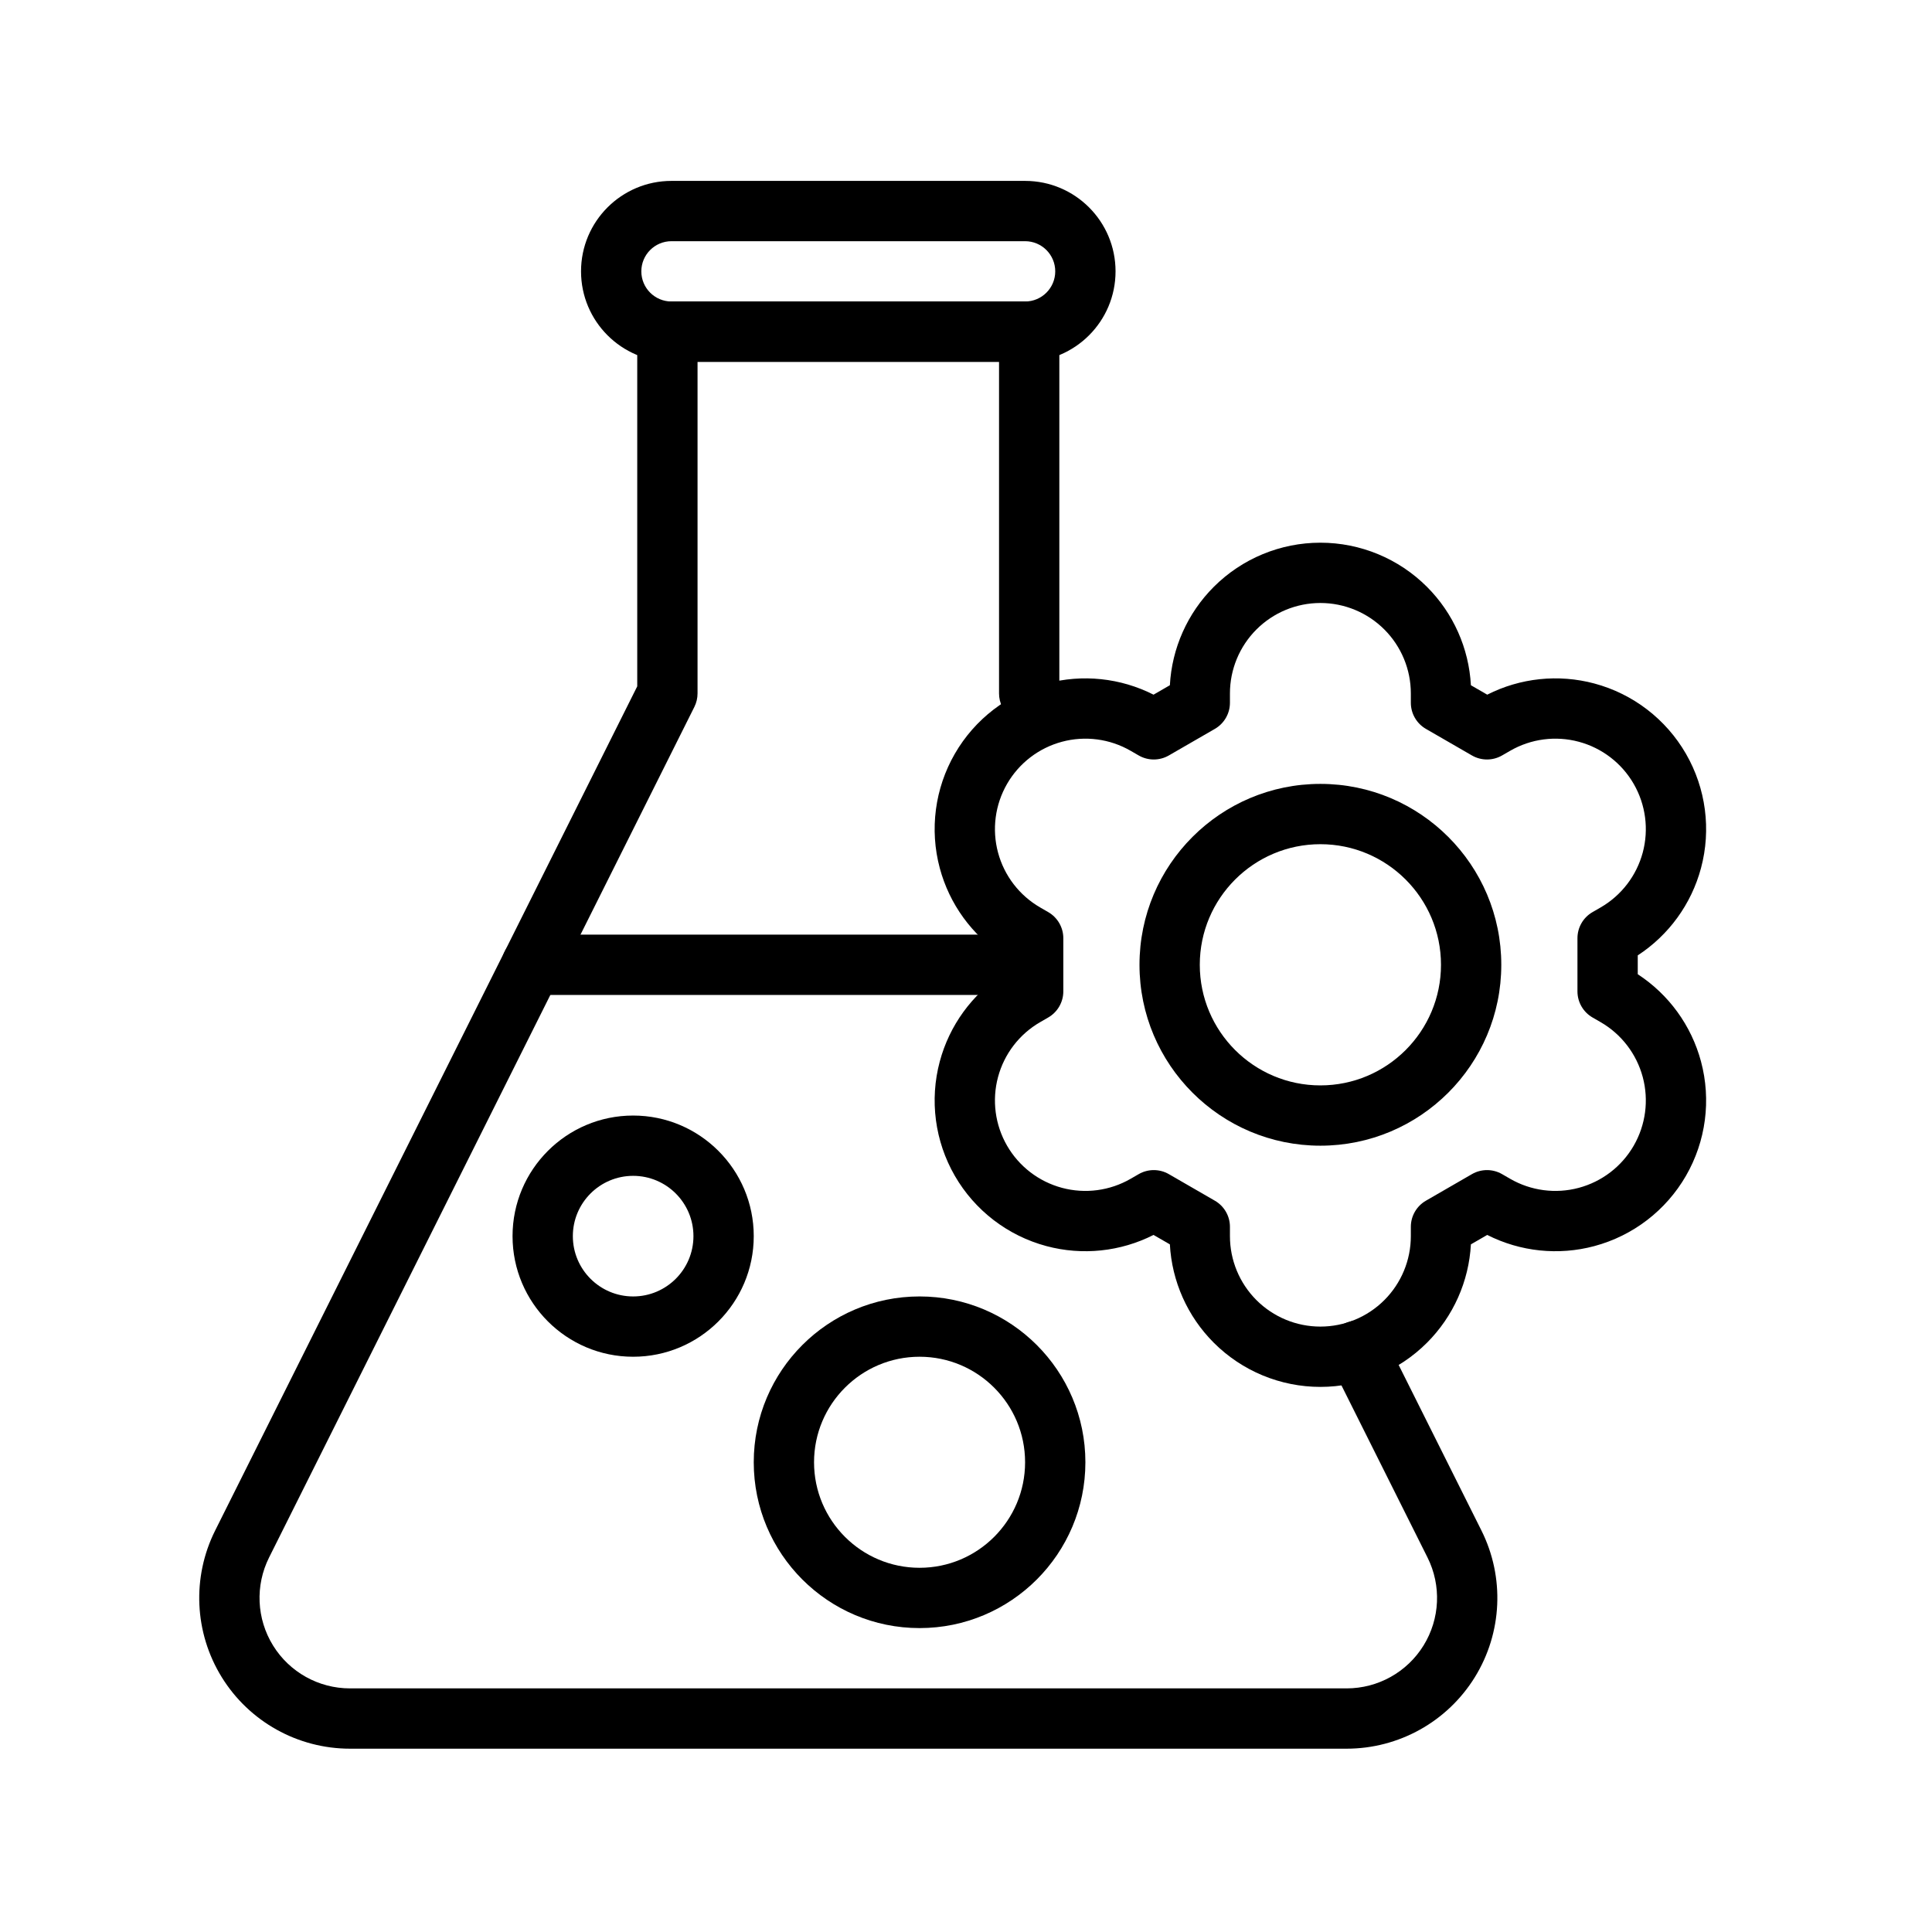
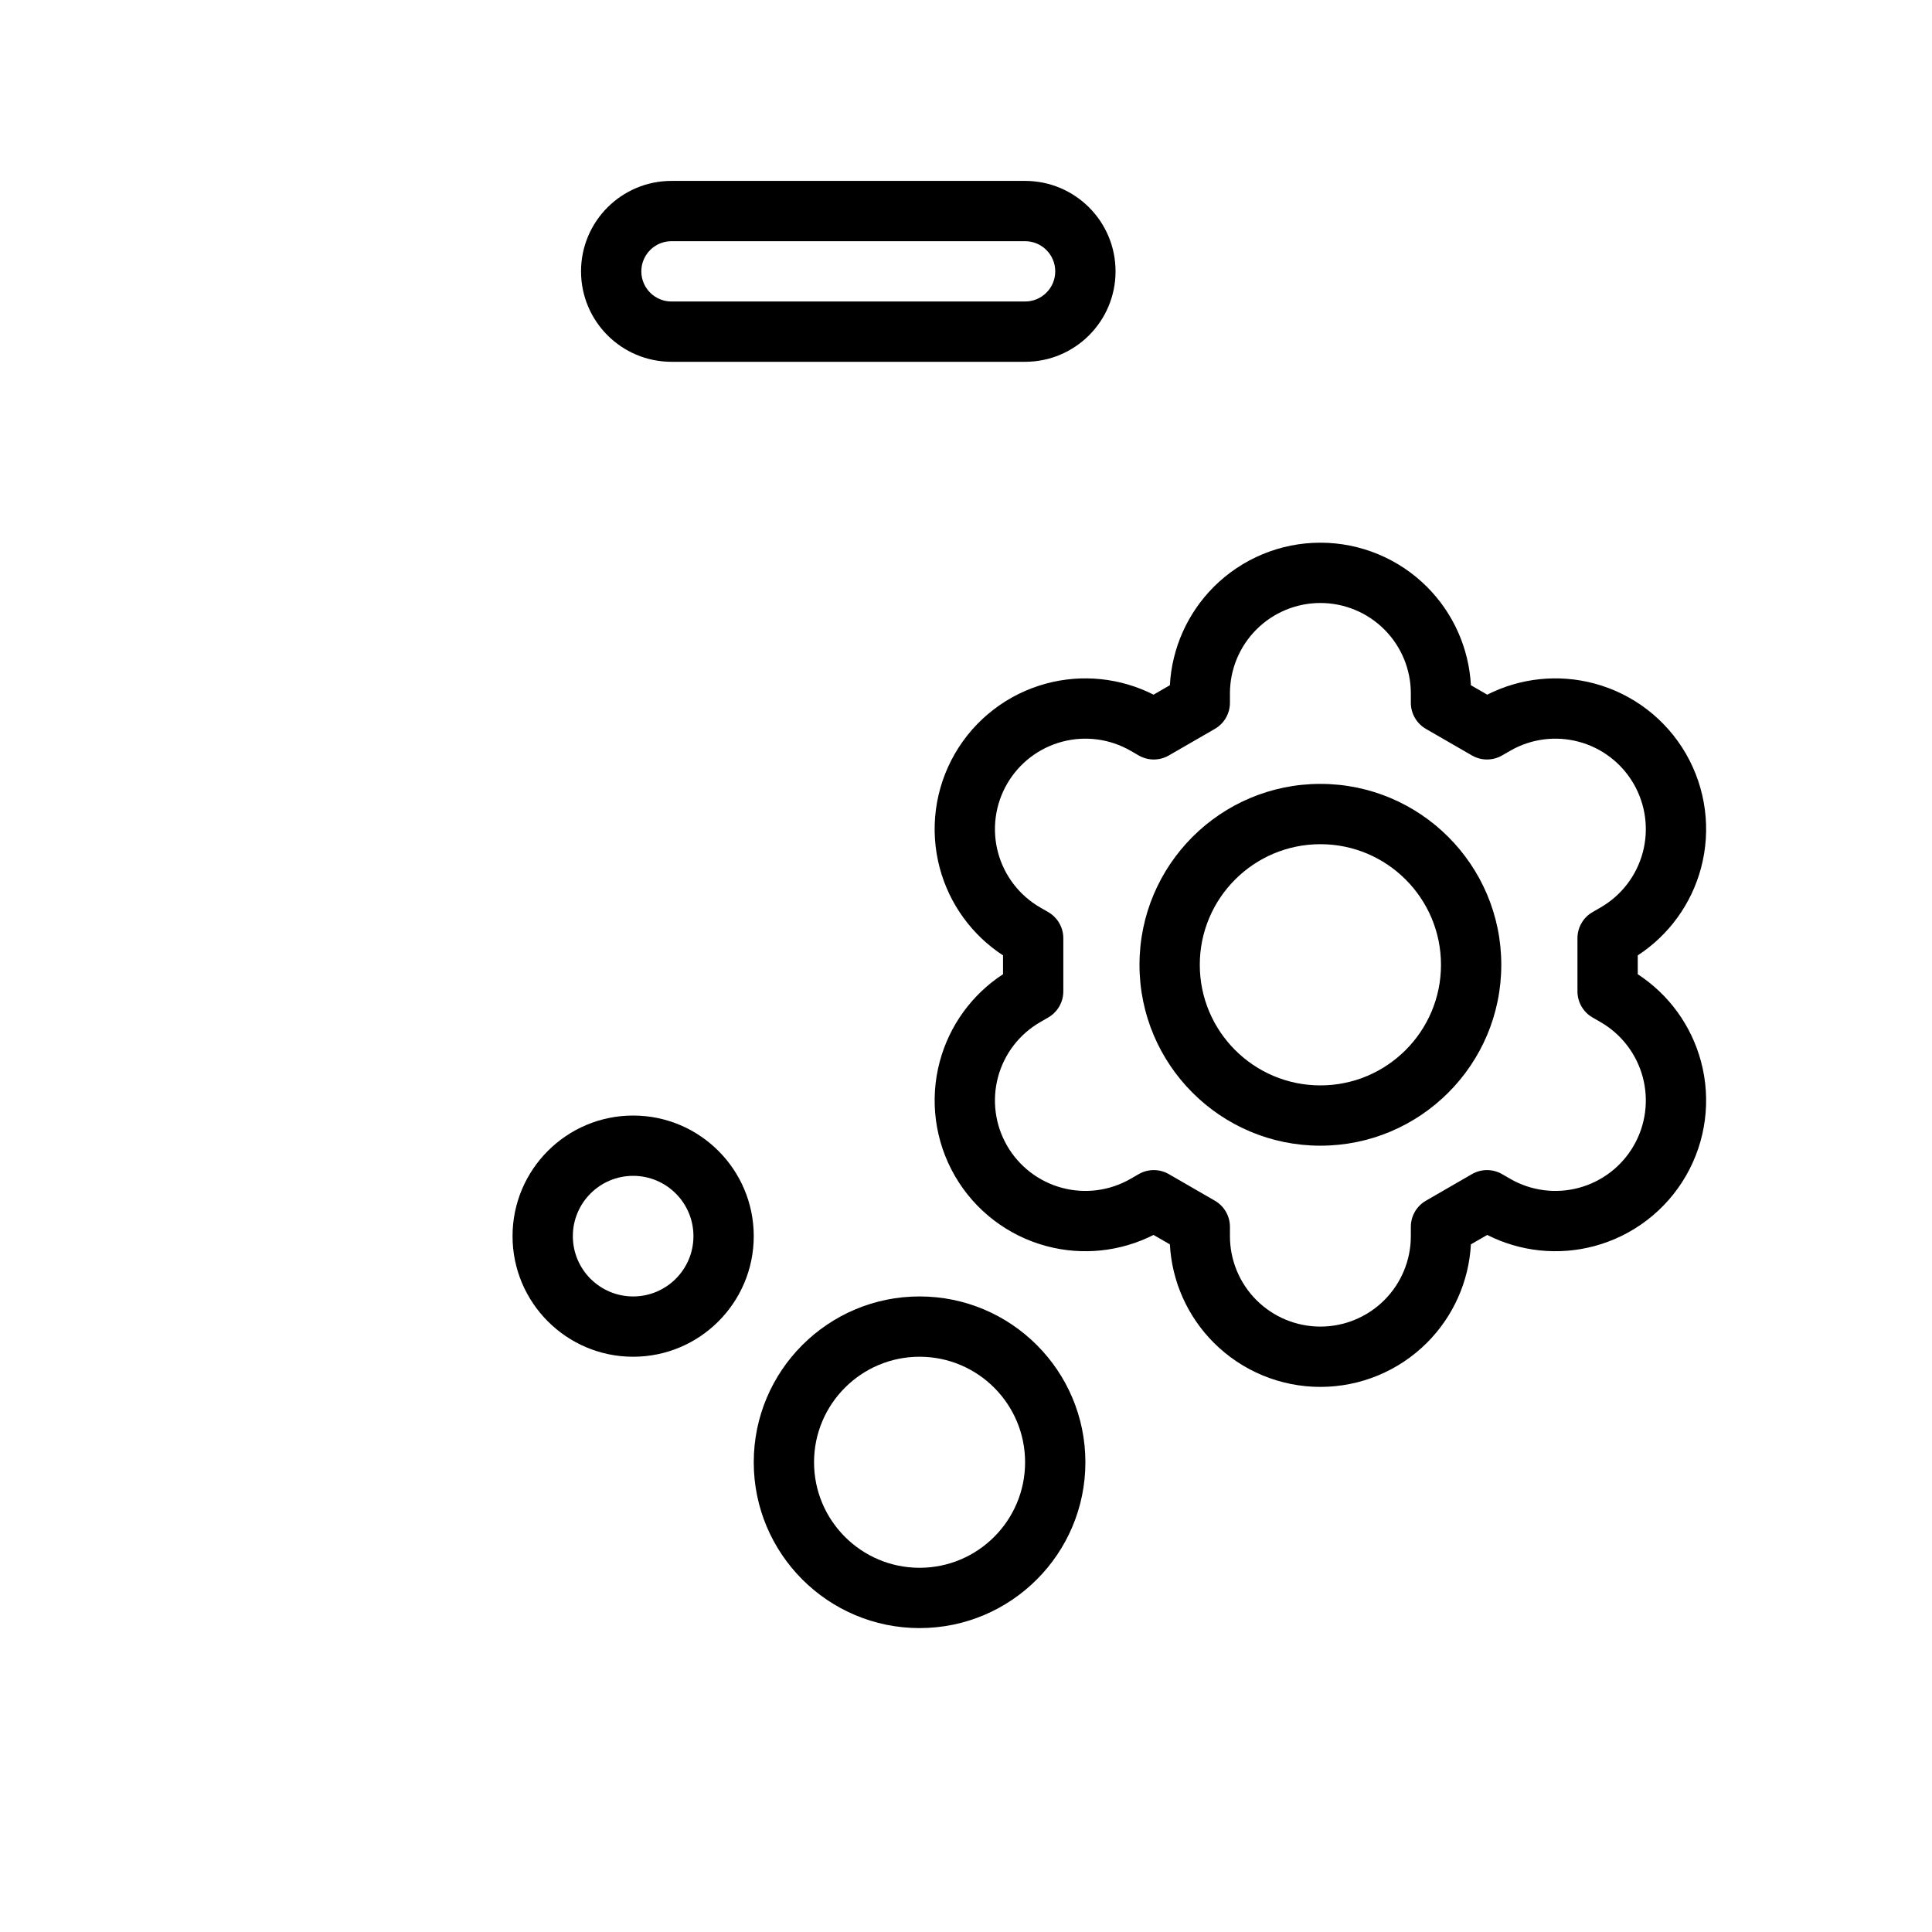
<svg xmlns="http://www.w3.org/2000/svg" clip-rule="evenodd" fill-rule="evenodd" height="512" stroke-linejoin="round" stroke-miterlimit="2" viewBox="0 0 356 356" width="512">
  <g id="Exp-2.-O">
    <g>
-       <path d="m117.421 126.466v-65.355c0-3.068 2.487-5.555 5.555-5.555h66.667c3.068 0 5.556 2.487 5.556 5.555v65.355l1.246 2.493c1.371 2.743.258 6.083-2.484 7.454-2.743 1.371-6.083.258-7.454-2.485-1.186-2.372-1.833-3.666-1.833-3.666-.386-.771-.587-1.622-.587-2.484v-61.111h-55.555v61.111c0 .862-.201 1.713-.587 2.484 0 0-51.402 102.806-78.364 156.729-2.583 5.166-2.307 11.302.73 16.216 3.037 4.913 8.401 7.904 14.177 7.904h183.643c5.776 0 11.141-2.991 14.178-7.904 3.036-4.914 3.313-11.05.729-16.216-5.208-10.416-11.327-22.656-17.813-35.626-1.371-2.742-.258-6.082 2.485-7.453 2.742-1.372 6.082-.258 7.453 2.484 6.486 12.97 12.605 25.21 17.813 35.626 4.306 8.611 3.846 18.837-1.216 27.026-5.061 8.189-14.002 13.174-23.629 13.174-48.662 0-134.981 0-183.643 0-9.627 0-18.568-4.985-23.629-13.174s-5.521-18.415-1.216-27.026z" />
      <path d="m205.556 50c0-9.205-7.462-16.667-16.667-16.667-16.775 0-48.384 0-65.158 0-9.205 0-16.667 7.462-16.667 16.667s7.462 16.667 16.667 16.667h65.158c9.205 0 16.667-7.462 16.667-16.667zm-11.112 0c0 3.068-2.487 5.556-5.555 5.556-16.775 0-48.384 0-65.158 0-3.069 0-5.556-2.488-5.556-5.556s2.487-5.556 5.556-5.556h65.158c3.068 0 5.555 2.488 5.555 5.556z" />
-       <path d="m97.976 183.333h90.913c3.066 0 5.555-2.489 5.555-5.555s-2.489-5.556-5.555-5.556h-90.913c-3.066 0-5.555 2.49-5.555 5.556s2.489 5.555 5.555 5.555z" />
      <path d="m116.667 205.556c-12.265 0-22.223 9.957-22.223 22.222s9.958 22.222 22.223 22.222c12.264 0 22.222-9.957 22.222-22.222s-9.958-22.222-22.222-22.222zm0 11.111c6.132 0 11.111 4.978 11.111 11.111 0 6.132-4.979 11.111-11.111 11.111-6.133 0-11.111-4.979-11.111-11.111 0-6.133 4.978-11.111 11.111-11.111z" />
      <path d="m169.444 238.889c-16.864 0-30.555 13.691-30.555 30.555 0 16.865 13.691 30.556 30.555 30.556 16.865 0 30.556-13.691 30.556-30.556 0-16.864-13.691-30.555-30.556-30.555zm0 11.111c10.732 0 19.445 8.713 19.445 19.444 0 10.732-8.713 19.445-19.445 19.445-10.731 0-19.444-8.713-19.444-19.445 0-10.731 8.713-19.444 19.444-19.444z" />
      <path d="m215.566 126.265c.37-6.816 3.242-13.278 8.093-18.129 5.21-5.209 12.275-8.136 19.642-8.136s14.433 2.927 19.642 8.136c4.852 4.851 7.723 11.313 8.094 18.129l3.008 1.737c6.088-3.087 13.12-3.831 19.747-2.055 7.116 1.906 13.183 6.562 16.867 12.942 3.683 6.38 4.682 13.962 2.775 21.078-1.776 6.627-5.936 12.345-11.653 16.074v3.474c5.717 3.729 9.877 9.446 11.653 16.073 1.907 7.116.908 14.699-2.775 21.079-3.684 6.38-9.751 11.035-16.867 12.942-6.627 1.776-13.659 1.032-19.747-2.055l-3.008 1.737c-.371 6.816-3.242 13.277-8.094 18.129-5.209 5.209-12.275 8.136-19.642 8.136s-14.432-2.927-19.642-8.136c-4.851-4.852-7.723-11.313-8.093-18.129l-3.009-1.737c-6.088 3.087-13.119 3.831-19.746 2.055-7.116-1.907-13.184-6.562-16.867-12.942-3.684-6.38-4.682-13.963-2.775-21.079 1.776-6.627 5.935-12.344 11.653-16.073v-3.474c-5.718-3.729-9.877-9.447-11.653-16.074-1.907-7.116-.909-14.698 2.775-21.078 3.683-6.38 9.751-11.036 16.867-12.942 6.627-1.776 13.658-1.032 19.746 2.055zm85.47 84.846c2.21-3.828 2.809-8.377 1.665-12.647s-3.937-7.91-7.765-10.12c-.932-.538-1.489-.859-1.489-.859-1.719-.993-2.777-2.827-2.777-4.812v-9.791c0-1.985 1.058-3.819 2.777-4.811 0 0 .557-.322 1.489-.859 3.828-2.211 6.621-5.851 7.765-10.121 1.144-4.269.545-8.818-1.665-12.647-2.21-3.828-5.85-6.621-10.12-7.765-4.269-1.144-8.819-.545-12.647 1.665-.931.538-1.488.859-1.488.859-1.719.993-3.837.993-5.556 0l-8.479-4.895c-1.719-.992-2.778-2.827-2.778-4.811 0 0 0-.644 0-1.719 0-4.42-1.756-8.66-4.882-11.785-3.125-3.126-7.364-4.882-11.785-4.882-4.42 0-8.659 1.756-11.785 4.882-3.125 3.125-4.881 7.365-4.881 11.785v1.719c0 1.984-1.059 3.819-2.778 4.811l-8.479 4.895c-1.719.993-3.837.993-5.556 0 0 0-.557-.321-1.489-.859-3.828-2.21-8.377-2.809-12.647-1.665-4.269 1.144-7.91 3.937-10.12 7.765-2.21 3.829-2.809 8.378-1.665 12.647 1.144 4.27 3.938 7.91 7.766 10.121.931.537 1.488.859 1.488.859 1.719.992 2.778 2.826 2.778 4.811v9.791c0 1.985-1.059 3.819-2.778 4.812 0 0-.557.321-1.488.859-3.828 2.21-6.622 5.85-7.766 10.12s-.545 8.819 1.665 12.647c0 0 0 2.778 0 0 2.21 3.828 5.851 6.621 10.12 7.766 4.27 1.144 8.819.545 12.647-1.665.932-.538 1.489-.86 1.489-.86 1.719-.992 3.837-.992 5.556 0l8.479 4.896c1.719.992 2.778 2.826 2.778 4.811v1.719c0 4.42 1.756 8.659 4.881 11.785 3.126 3.125 7.365 4.881 11.785 4.881 4.421 0 8.66-1.756 11.785-4.881 3.126-3.126 4.882-7.365 4.882-11.785v-1.719c0-1.985 1.059-3.819 2.778-4.811l8.479-4.896c1.719-.992 3.837-.992 5.556 0 0 0 .557.322 1.488.86 3.828 2.21 8.378 2.809 12.647 1.665 4.27-1.145 7.91-3.938 10.12-7.766zm-57.735-66.667c-18.397 0-33.333 14.937-33.333 33.334s14.936 33.333 33.333 33.333 33.334-14.936 33.334-33.333-14.937-33.334-33.334-33.334zm0 11.112c12.265 0 22.223 9.957 22.223 22.222s-9.958 22.222-22.223 22.222c-12.264 0-22.222-9.957-22.222-22.222s9.958-22.222 22.222-22.222z" />
    </g>
  </g>
</svg>